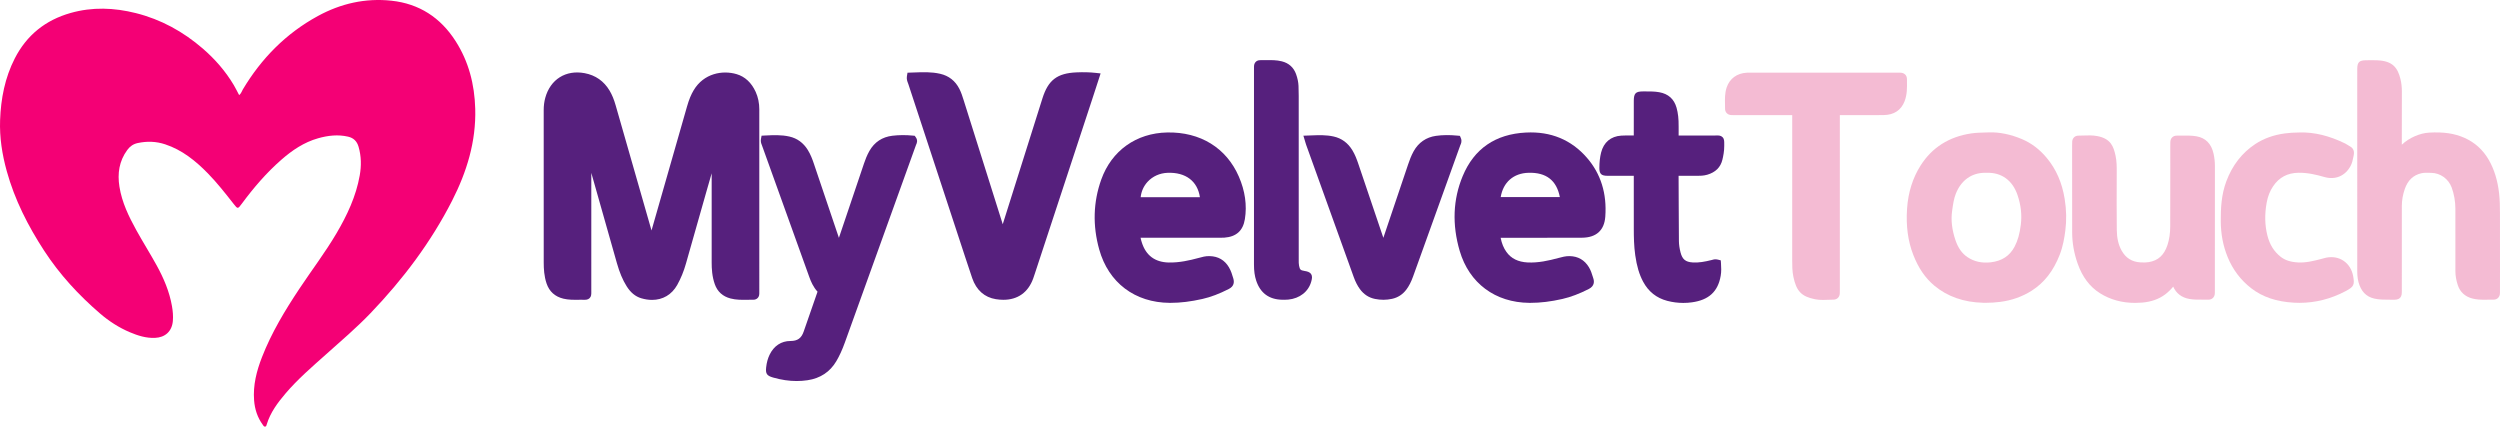
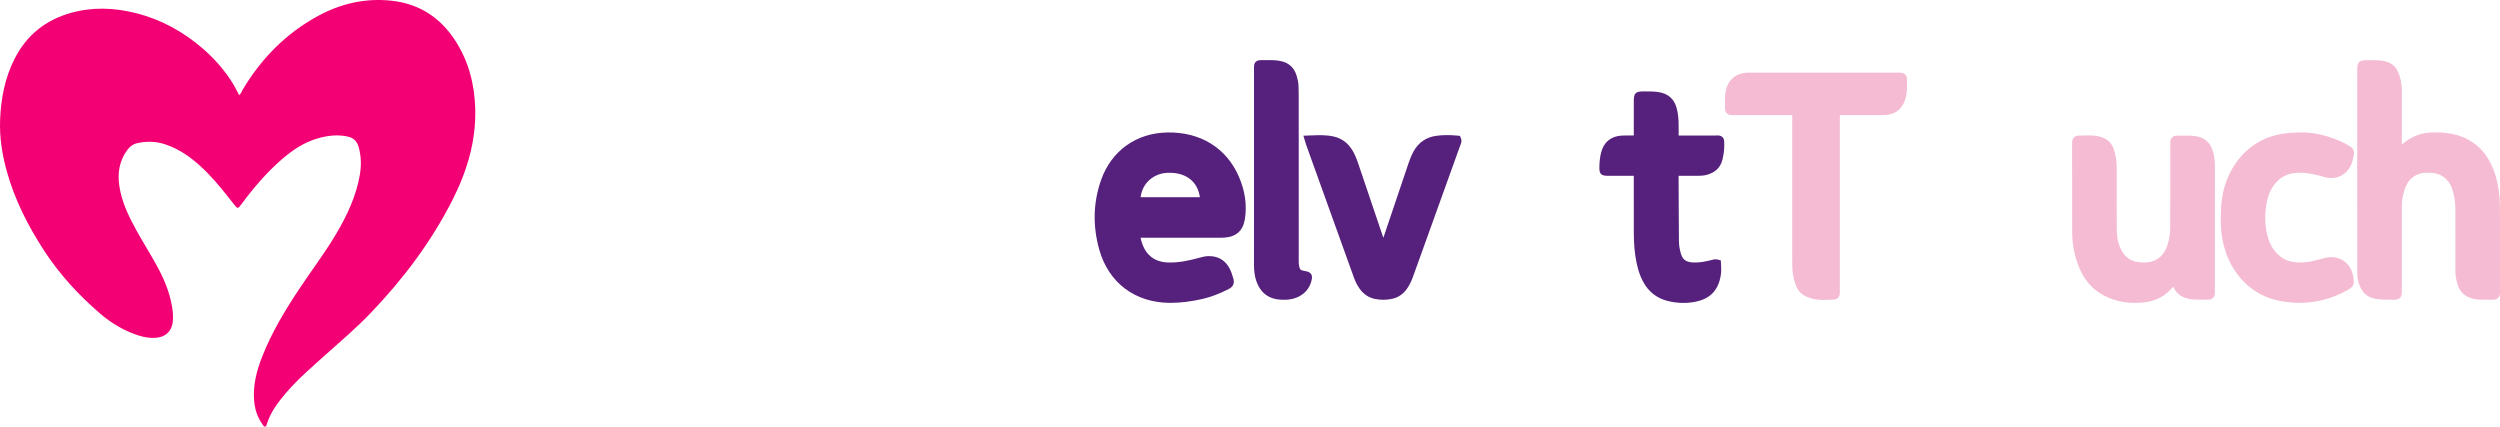
<svg xmlns="http://www.w3.org/2000/svg" viewBox="0 0 596.276 101.755" data-name="图层 1" id="_图层_1">
  <defs>
    <style>
      .cls-1 {
        fill: #f4bbd3;
      }

      .cls-1, .cls-2, .cls-3 {
        stroke-width: 0px;
      }

      .cls-2 {
        fill: #56207d;
      }

      .cls-3 {
        fill: #f40075;
      }
    </style>
  </defs>
  <path d="M57.036,22.69c.493-.373.62-.918.889-1.367,4.428-7.403,10.295-13.361,17.897-17.505,5.459-2.976,11.325-4.32,17.552-3.648,6.632.715,11.693,4.032,15.268,9.6,3.159,4.919,4.547,10.364,4.707,16.181.216,7.836-2.023,15.063-5.522,21.925-5.064,9.928-11.719,18.746-19.418,26.784-3.349,3.497-7.039,6.638-10.648,9.861-3.333,2.977-6.731,5.89-9.64,9.304-1.895,2.224-3.635,4.552-4.501,7.405-.069.229-.102.521-.416.527-.281.005-.392-.259-.536-.456-1.271-1.737-1.901-3.704-2.064-5.828-.276-3.596.595-6.985,1.887-10.299,2.275-5.835,5.489-11.153,8.943-16.346,2.927-4.4,6.132-8.613,8.819-13.174,2.551-4.331,4.672-8.837,5.55-13.828.401-2.278.378-4.555-.278-6.812-.382-1.315-1.177-2.113-2.495-2.418-2.426-.562-4.808-.284-7.167.385-3.352.951-6.161,2.851-8.741,5.105-3.566,3.116-6.631,6.692-9.441,10.491-.961,1.3-.972,1.306-1.934.082-1.975-2.513-3.941-5.035-6.182-7.323-2.924-2.985-6.124-5.575-10.168-6.914-2.152-.713-4.34-.779-6.557-.302-1.059.228-1.842.779-2.483,1.651-1.946,2.649-2.371,5.595-1.869,8.759.595,3.747,2.221,7.098,4.025,10.366,1.563,2.831,3.294,5.57,4.855,8.403,1.684,3.057,3.047,6.254,3.651,9.723.204,1.172.313,2.358.209,3.547-.216,2.459-1.823,3.926-4.288,4.021-2.11.081-4.057-.54-5.951-1.34-2.625-1.109-5.002-2.646-7.156-4.502-5.088-4.384-9.604-9.279-13.28-14.92-3.868-5.935-7.056-12.189-8.95-19.046C.508,36.811-.13,32.769.022,28.645c.189-5.125,1.146-10.104,3.499-14.705,2.834-5.542,7.309-9.146,13.325-10.848,5.196-1.47,10.384-1.264,15.56.035,5.995,1.504,11.26,4.402,15.929,8.43,2.943,2.54,5.462,5.428,7.446,8.771.451.76.832,1.561,1.256,2.363Z" class="cls-3" />
  <g>
-     <path d="M181.104,26.146c.003-1.548-.291-2.975-.872-4.242-1.012-2.204-2.539-3.623-4.538-4.218-3.361-1-7.831-.205-10.239,3.826-.639,1.069-1.128,2.261-1.587,3.865l-8.474,29.592-1.388-4.84c-2.388-8.33-4.776-16.661-7.161-24.992-.408-1.427-.87-2.546-1.453-3.523-1.359-2.277-3.357-3.676-5.937-4.161-4.5-.847-8.191,1.465-9.404,5.884-.25.909-.372,1.87-.373,2.939-.008,12.135-.014,24.271.006,36.407.002,1.373.082,3.173.68,4.93.654,1.922,2.007,3.141,4.019,3.624,1.198.287,2.364.275,3.495.261.26-.003.518-.003.781-.005l.442.006c.598.011,1.111.022,1.528-.391.419-.416.413-.927.405-1.575l-.003-.416c.004-8.372.003-16.743.003-25.114l-0-2.769c.886,3.122,1.771,6.244,2.654,9.365,1.15,4.06,2.3,8.12,3.454,12.179.631,2.219,1.359,3.951,2.292,5.451.958,1.541,2.108,2.492,3.514,2.908.889.263,1.751.392,2.572.392,2.558,0,4.712-1.25,6.011-3.58.87-1.562,1.55-3.227,2.079-5.091l1.459-5.141c1.145-4.036,2.29-8.072,3.442-12.105.407-1.426.818-2.852,1.23-4.277.001,7.098.001,14.195,0,21.292-0,1.426.084,3.303.751,5.175.626,1.759,1.887,2.899,3.747,3.388,1.357.357,2.691.333,3.981.31.467-.009.934-.017,1.399-.006.538.016.88-.208,1.07-.395.189-.186.414-.52.41-1.052l.003-.977-.001-36.04c-.001-2.294-.003-4.588.001-6.882Z" class="cls-2" />
-     <path d="M262.509,17.513l-1.223-.134c-1.393-.152-2.829-.19-4.518-.117-4.628.198-6.758,1.826-8.142,6.219-3.15,10.002-6.299,20.005-9.461,30.003l-9.329-29.612c-.277-.882-.564-1.793-1.016-2.679-.978-1.917-2.523-3.126-4.594-3.597-2.065-.469-4.109-.39-6.087-.314l-1.688.058-.138.804c-.124.719.095,1.279.24,1.649.03.076.06.15.084.225,4.364,13.301,8.737,26.599,13.111,39.896l.426,1.298c.562,1.71,1.123,3.421,1.708,5.123.982,2.854,2.935,4.592,5.646,5.023.621.099,1.217.147,1.788.147,3.44,0,5.94-1.779,7.131-5.131.14-.393.271-.79.401-1.186l13.698-41.64c.354-1.076.703-2.153,1.062-3.26l.901-2.777Z" class="cls-2" />
-     <path d="M218.177,32.386l-.453-.044c-1.677-.166-3.315-.154-4.868.031-2.435.291-4.282,1.51-5.49,3.625-.606,1.061-1.008,2.156-1.291,2.993l-5.986,17.736c-1.927-5.681-3.842-11.367-5.758-17.052l-.224-.665c-.334-.994-.766-2.155-1.434-3.235-1.056-1.708-2.532-2.787-4.388-3.207-1.923-.436-3.812-.345-5.641-.256l-1.0.048-.146.776c-.117.621.062,1.077.168,1.349l.039.101c3.778,10.519,7.562,21.036,11.347,31.553.364,1.01.912,2.312,1.934,3.427.002.001.003.003.005.005-1.119,3.154-2.214,6.316-3.294,9.484-.55,1.616-1.468,2.275-3.167,2.275-.003,0-.004-0-.008,0-2.181,0-3.946,1.168-4.97,3.289-.421.874-.685,1.827-.814,2.976-.174,1.54.152,2.021,1.663,2.453,1.951.557,3.807.833,5.617.833.875,0,1.738-.064,2.596-.193,3.036-.455,5.34-1.977,6.849-4.523.762-1.287,1.419-2.725,2.066-4.523l3.571-9.917c4.455-12.372,8.911-24.743,13.397-37.198.135-.271.493-.994-.059-1.768l-.264-.371Z" class="cls-2" />
    <path d="M410.83,32.704c-.419-.411-.917-.404-1.503-.388-.153.003-.331.005-.547.006-2.804-.015-5.607-.015-8.411.003.013-.429.009-.858.005-1.288-.004-.304-.007-.608-.003-.913.02-1.741-.137-3.145-.492-4.416-.582-2.085-1.976-3.335-4.143-3.716-1.095-.192-2.169-.189-3.199-.186l-.65 0h-.048c-1.704,0-2.149.459-2.161,2.196l-.001.562.001,2.361c.002,1.796.004,3.593-.005,5.389-.334.004-.672.004-1.008 0-.646-.002-1.31-.007-1.979.035-2.489.159-4.196,1.597-4.809,4.048-.271,1.086-.404,2.279-.41,3.647-.007,1.419.455,1.878,1.9,1.886,1.224.007,2.445.004,3.669.005h2.491c.048,0,.098,0,.148 0v.132l.001,5.372c-.001,2.389-.002,4.777.003,7.166.003,1.885.031,4.08.344,6.269.372,2.622.95,4.565,1.874,6.302,1.262,2.369,3.198,3.91,5.758,4.58,1.261.33,2.541.496,3.826.496.685,0,1.37-.047,2.055-.141,4.029-.552,6.21-2.556,6.865-6.306.181-1.034.143-2.047.075-2.989l-.051-.717-.696-.18c-.599-.155-1.053-.022-1.325.057l-.116.033c-1.688.418-3.104.681-4.559.588-1.72-.107-2.48-.738-2.908-2.412-.247-.971-.372-1.846-.38-2.675-.027-2.895-.038-5.79-.049-8.684-.008-2.273-.017-4.547-.029-6.895.818.011,1.638.009,2.46.007.633-.001,1.264-.004,1.893.001.73.004,1.605-.011,2.482-.264,1.967-.572,3.183-1.774,3.613-3.575.209-.875.447-2.039.439-3.27v-.466c.004-.72.007-1.241-.421-1.661Z" class="cls-2" />
    <path d="M348.343,34.537c.128-.283.394-.87.095-1.583l-.23-.55-.594-.058c-1.872-.184-3.547-.166-5.123.056-2.322.326-4.16,1.593-5.314,3.664-.59,1.058-.994,2.164-1.311,3.106l-5.921,17.552c-1.993-5.884-3.985-11.767-5.972-17.653-.355-1.055-.773-2.177-1.414-3.232-1.064-1.757-2.573-2.863-4.485-3.287-1.775-.394-3.499-.327-5.326-.257l-1.874.068.478,1.601c.064.224.114.393.174.56,3.781,10.515,7.563,21.031,11.35,31.543.408,1.135.888,2.073,1.467,2.868.927,1.275,2.145,2.07,3.62,2.364.677.134,1.338.202,1.993.202.695,0,1.384-.076,2.076-.228,1.387-.304,2.532-1.048,3.404-2.212.629-.838,1.135-1.821,1.592-3.092l2.134-5.926c3.047-8.461,6.093-16.922,9.132-25.388.015-.039.033-.077.051-.116Z" class="cls-2" />
    <path d="M311.136,64.621c-.965-.164-1.099-.291-1.294-1.233-.088-.419-.085-.879-.082-1.365l.001-.269-.004-38.862c0-.793-.013-1.586-.047-2.379-.039-.917-.229-1.837-.577-2.812-.578-1.614-1.723-2.647-3.399-3.073-1.267-.321-2.5-.301-3.698-.28-.474.007-.948.017-1.419.001-.592-.009-.91.209-1.104.403-.2.198-.437.56-.423,1.157.005.199.003.398.001.598l-.003.362.001,29.386c.001,5.618.002,11.235-.005,16.854-.001,1.511.169,2.727.534,3.829.978,2.945,3.047,4.477,6.15,4.55.17.004.344.007.521.007.31,0,.628-.009.948-.039,2.756-.256,4.869-1.92,5.517-4.344.154-.58.313-1.18-.04-1.73-.354-.552-.977-.657-1.578-.76Z" class="cls-2" />
    <path d="M278.402,31.595c-7.392.14-13.276,4.336-15.74,11.226-1.918,5.362-2.083,10.974-.488,16.677,2.214,7.925,8.505,12.686,16.829,12.736.055 0.0.109 0.0.164 0,2.376,0,4.871-.304,7.618-.929,2.001-.455,4.005-1.213,6.307-2.386,1.294-.66,1.305-1.687,1.064-2.504-.26-.884-.529-1.798-1.045-2.667-1.02-1.718-2.563-2.613-4.587-2.66-.971-.042-1.808.208-2.697.449-2.086.566-4.566,1.138-7.106,1.073-3.255-.081-5.402-1.684-6.38-4.766-.117-.368-.228-.737-.303-1.135l18.425-.001.283.001c.424.003.845.003,1.265-.027,2.854-.204,4.459-1.649,4.905-4.417.534-3.309.049-6.726-1.441-10.155-2.969-6.831-9.177-10.666-17.072-10.515ZM286.192,47.04h-14.132c.143-1.382.716-2.667,1.662-3.689,1.206-1.305,2.894-2.062,4.751-2.132,4.329-.17,7.152,1.993,7.719,5.821Z" class="cls-2" />
-     <path d="M363.988,31.61c-7.311.364-12.396,3.854-15.113,10.372-2.325,5.575-2.566,11.592-.716,17.883,2.258,7.672,8.458,12.296,16.587,12.368.084 0.0.167.001.251.001,2.41,0,4.918-.305,7.656-.931,1.992-.456,4.055-1.235,6.306-2.385,1.397-.714,1.278-1.847,1.084-2.458l-.126-.403c-.237-.769-.482-1.563-.944-2.324-1.045-1.72-2.59-2.611-4.593-2.648-.959-.017-1.817.215-2.692.452-2.31.627-4.798,1.184-7.325,1.061-2.283-.116-3.94-.937-5.064-2.508-.667-.933-1.108-2.003-1.383-3.38l8.96.003c3.481.004,6.965.007,10.447-.017,3.394-.024,5.314-1.752,5.556-4.996.411-5.524-1.066-10.263-4.391-14.086-3.72-4.277-8.608-6.302-14.499-6.001ZM372.04,47.002h-14.107c.581-3.518,3.052-5.707,6.646-5.791,4.207-.113,6.686,1.798,7.462,5.791Z" class="cls-2" />
  </g>
  <g>
    <path d="M596.267,50.804c-.005-1.55-.024-3.071-.199-4.637-.356-3.154-1.169-5.791-2.483-8.062-1.386-2.395-3.351-4.163-5.84-5.253-2.378-1.042-4.973-1.417-8.403-1.218-1.092.063-2.209.348-3.414.871-1.149.498-2.167,1.162-3.07,2.006l-.001-1.171c-.003-3.817-.006-7.634.016-11.451.006-1.083-.108-2.105-.34-3.039-.651-2.637-1.798-4.304-5.498-4.468-.815-.035-1.63-.024-2.422-.013l-.345.005c-1.562.021-2.02.472-2.038,2.011-.011.84-.008,1.681-.006,2.521l.003,45.182c-.002,1.036-.004,2.108.296,3.208.598,2.188,1.824,3.468,3.749,3.914,1.188.275,2.337.271,3.457.272l.887.004c.782.008,1.347.016,1.798-.432s.449-1.013.447-1.794l-.001-.261.005-19.922c0-1.314.236-2.658.701-3.996.724-2.083,2.021-3.312,3.97-3.76.572-.132,1.19-.115,1.843-.1l.493.01c2.167.025,4.13,1.436,4.884,3.509.577,1.591.873,3.294.879,5.062.015,4.958.013,9.917.005,14.875-.001,1.057.184,2.141.564,3.314.531,1.64,1.723,2.746,3.447,3.199.962.252,1.905.302,2.827.302.297,0,.592-.005.885-.01.431-.008.861-.016,1.292-.005.627.019.954-.222,1.159-.422.208-.204.456-.576.454-1.189l.008-5.362c.002-4.565.004-9.132-.008-13.698Z" class="cls-1" />
    <path d="M454.836,19.324l-.008-.502c-.012-.868-.655-1.478-1.562-1.483l-35.478-.009-.283-.001c-.296-.002-.588-.003-.878.012-2.344.123-4.093,1.407-4.799,3.523-.453,1.362-.424,2.704-.395,4.001.008.353.016.707.013,1.061-.005.878.624,1.504,1.528,1.524.336.008.672.012,1.008.012l12.932.001.33-.001c.073-0.0.16.009.223-.001,0,.087,0,.18-.001.269v9.706c0,8.199.001,16.399-.006,24.599,0,1.299,0,2.642.283,3.99.725,3.44,1.927,4.689,5.145,5.346.64.13,1.273.167,1.899.167.42,0,.837-.017,1.247-.033.389-.016.776-.032,1.163-.032.022-0.0.034-.005.07,0,.882,0,1.517-.611,1.543-1.486.012-.338.015-.677.015-1.016l.001-40.946-.001-.338c-.001-.074-.001-.152-.001-.226.081-.003.165 0.0.245.001l.38.001c1.037-.001,2.085 0,3.128.004,2.245.004,4.492.01,6.737-.021,2.425-.034,4.137-1.17,4.949-3.285.628-1.635.6-3.263.571-4.837Z" class="cls-1" />
    <path d="M527.953,36.639c-.527-2.363-1.899-3.753-4.077-4.131-1.108-.192-2.185-.175-3.224-.159-.483.008-.97.016-1.45 0-.543-.008-.893.206-1.092.395-.205.195-.452.548-.464,1.124-.007.335-.012.669-.012,1.004l.002,5.37c.004,4.6.007,9.2-.017,13.8-.008,1.65-.222,3.086-.653,4.392-.799,2.415-2.214,3.712-4.453,4.083-.562.093-1.173.114-1.984.067-2.052-.121-3.533-1.057-4.529-2.863-.734-1.331-1.102-2.916-1.123-4.845-.047-4.144-.032-8.362-.019-12.441l.004-1.338c.004-1.292.008-2.629-.283-3.97-.478-2.201-1.138-4.071-4.387-4.676-1.119-.209-2.222-.168-3.286-.129-.399.015-.798.03-1.198.03-.812.003-1.414.579-1.465,1.398-.02.308-.021.617-.021.925v5.361c-.001,5.139-.002,10.277.01,15.415.005,2.475.444,4.968,1.307,7.411,1.133,3.209,2.873,5.521,5.32,7.068,2.431,1.537,5.246,2.312,8.389,2.312.542,0,1.094-.023,1.655-.069,2.197-.181,4.064-.849,5.55-1.983.672-.513,1.294-1.117,1.877-1.825.729,1.624,2.022,2.61,3.859,2.937,1.027.184,2.024.174,2.982.164.479-.005.958-.01,1.438.011.619.028.984-.211,1.196-.415.211-.204.461-.573.457-1.179l.007-.729-.001-6.941c-.001-7.519-.003-15.038.011-22.557.002-1.023-.107-2.037-.326-3.014Z" class="cls-1" />
    <path d="M542.174,44.404c1.438-2.109,3.411-3.155,6.034-3.198,2.173-.04,4.295.47,6.218,1.023,2.576.744,4.96-.278,6.222-2.661.361-.68.501-1.374.623-1.987.032-.161.064-.322.102-.485.231-1.032-.086-1.78-.944-2.224-.143-.073-.276-.163-.41-.251-.216-.141-.433-.28-.661-.391-3.827-1.867-7.385-2.725-10.844-2.634-1.374.015-2.498.085-3.538.224-2.676.356-5.056,1.21-7.073,2.541-3.153,2.081-5.476,5.071-6.902,8.888-1.195,3.197-1.344,6.469-1.325,9.528.017,3.062.548,5.841,1.624,8.498,1.221,3.014,3.125,5.535,5.659,7.493,2.69,2.077,6.022,3.199,10.187,3.429.436.024.868.036,1.3.036,3.79,0,7.465-.927,10.94-2.761l.105-.056c1.918-1.012,2.147-1.481,1.756-3.589-.284-1.525-1.085-2.805-2.255-3.604-1.175-.801-2.607-1.067-4.147-.773-.285.055-.565.134-.845.215-.134.039-.268.077-.403.112-1.688.434-3.609.929-5.496.82-1.784-.1-3.1-.529-4.141-1.349-1.585-1.248-2.62-2.91-3.165-5.081-.619-2.466-.675-5.034-.169-7.847.267-1.481.788-2.798,1.55-3.917Z" class="cls-1" />
-     <path d="M488.15,37.638c-1.698-2.034-3.628-3.493-5.898-4.459-2.658-1.132-5.443-1.698-7.842-1.602l-.605.016c-1.478.038-2.546.065-3.653.229-5.268.783-9.32,3.344-12.043,7.61-1.897,2.972-2.992,6.442-3.255,10.314-.28,4.146.205,7.757,1.482,11.04,1.22,3.138,2.86,5.537,5.015,7.336,3.115,2.602,7.03,3.979,11.637,4.09.221.005.44.008.66.008,1.14,0,2.26-.072,3.407-.217,2.75-.348,5.28-1.246,7.521-2.668,2.993-1.9,5.18-4.706,6.687-8.578.776-1.995,1.108-4,1.33-5.7.323-2.461.273-5.022-.146-7.612-.631-3.891-2.036-7.099-4.297-9.808ZM481.99,53.562c-.27,2.2-.729,3.825-1.488,5.268-1.162,2.208-3.032,3.43-5.716,3.737-2.102.24-3.961-.182-5.546-1.252-1.287-.868-2.215-2.182-2.837-4.018-.851-2.509-1.113-4.8-.802-7.001l.032-.229c.19-1.353.37-2.63.839-3.831,1.254-3.213,3.759-5.027,6.989-5.027.141,0,.284.003.428.011,3.491-.125,6.139,1.816,7.318,5.318.81,2.406,1.065,4.704.782,7.024Z" class="cls-1" />
  </g>
</svg>